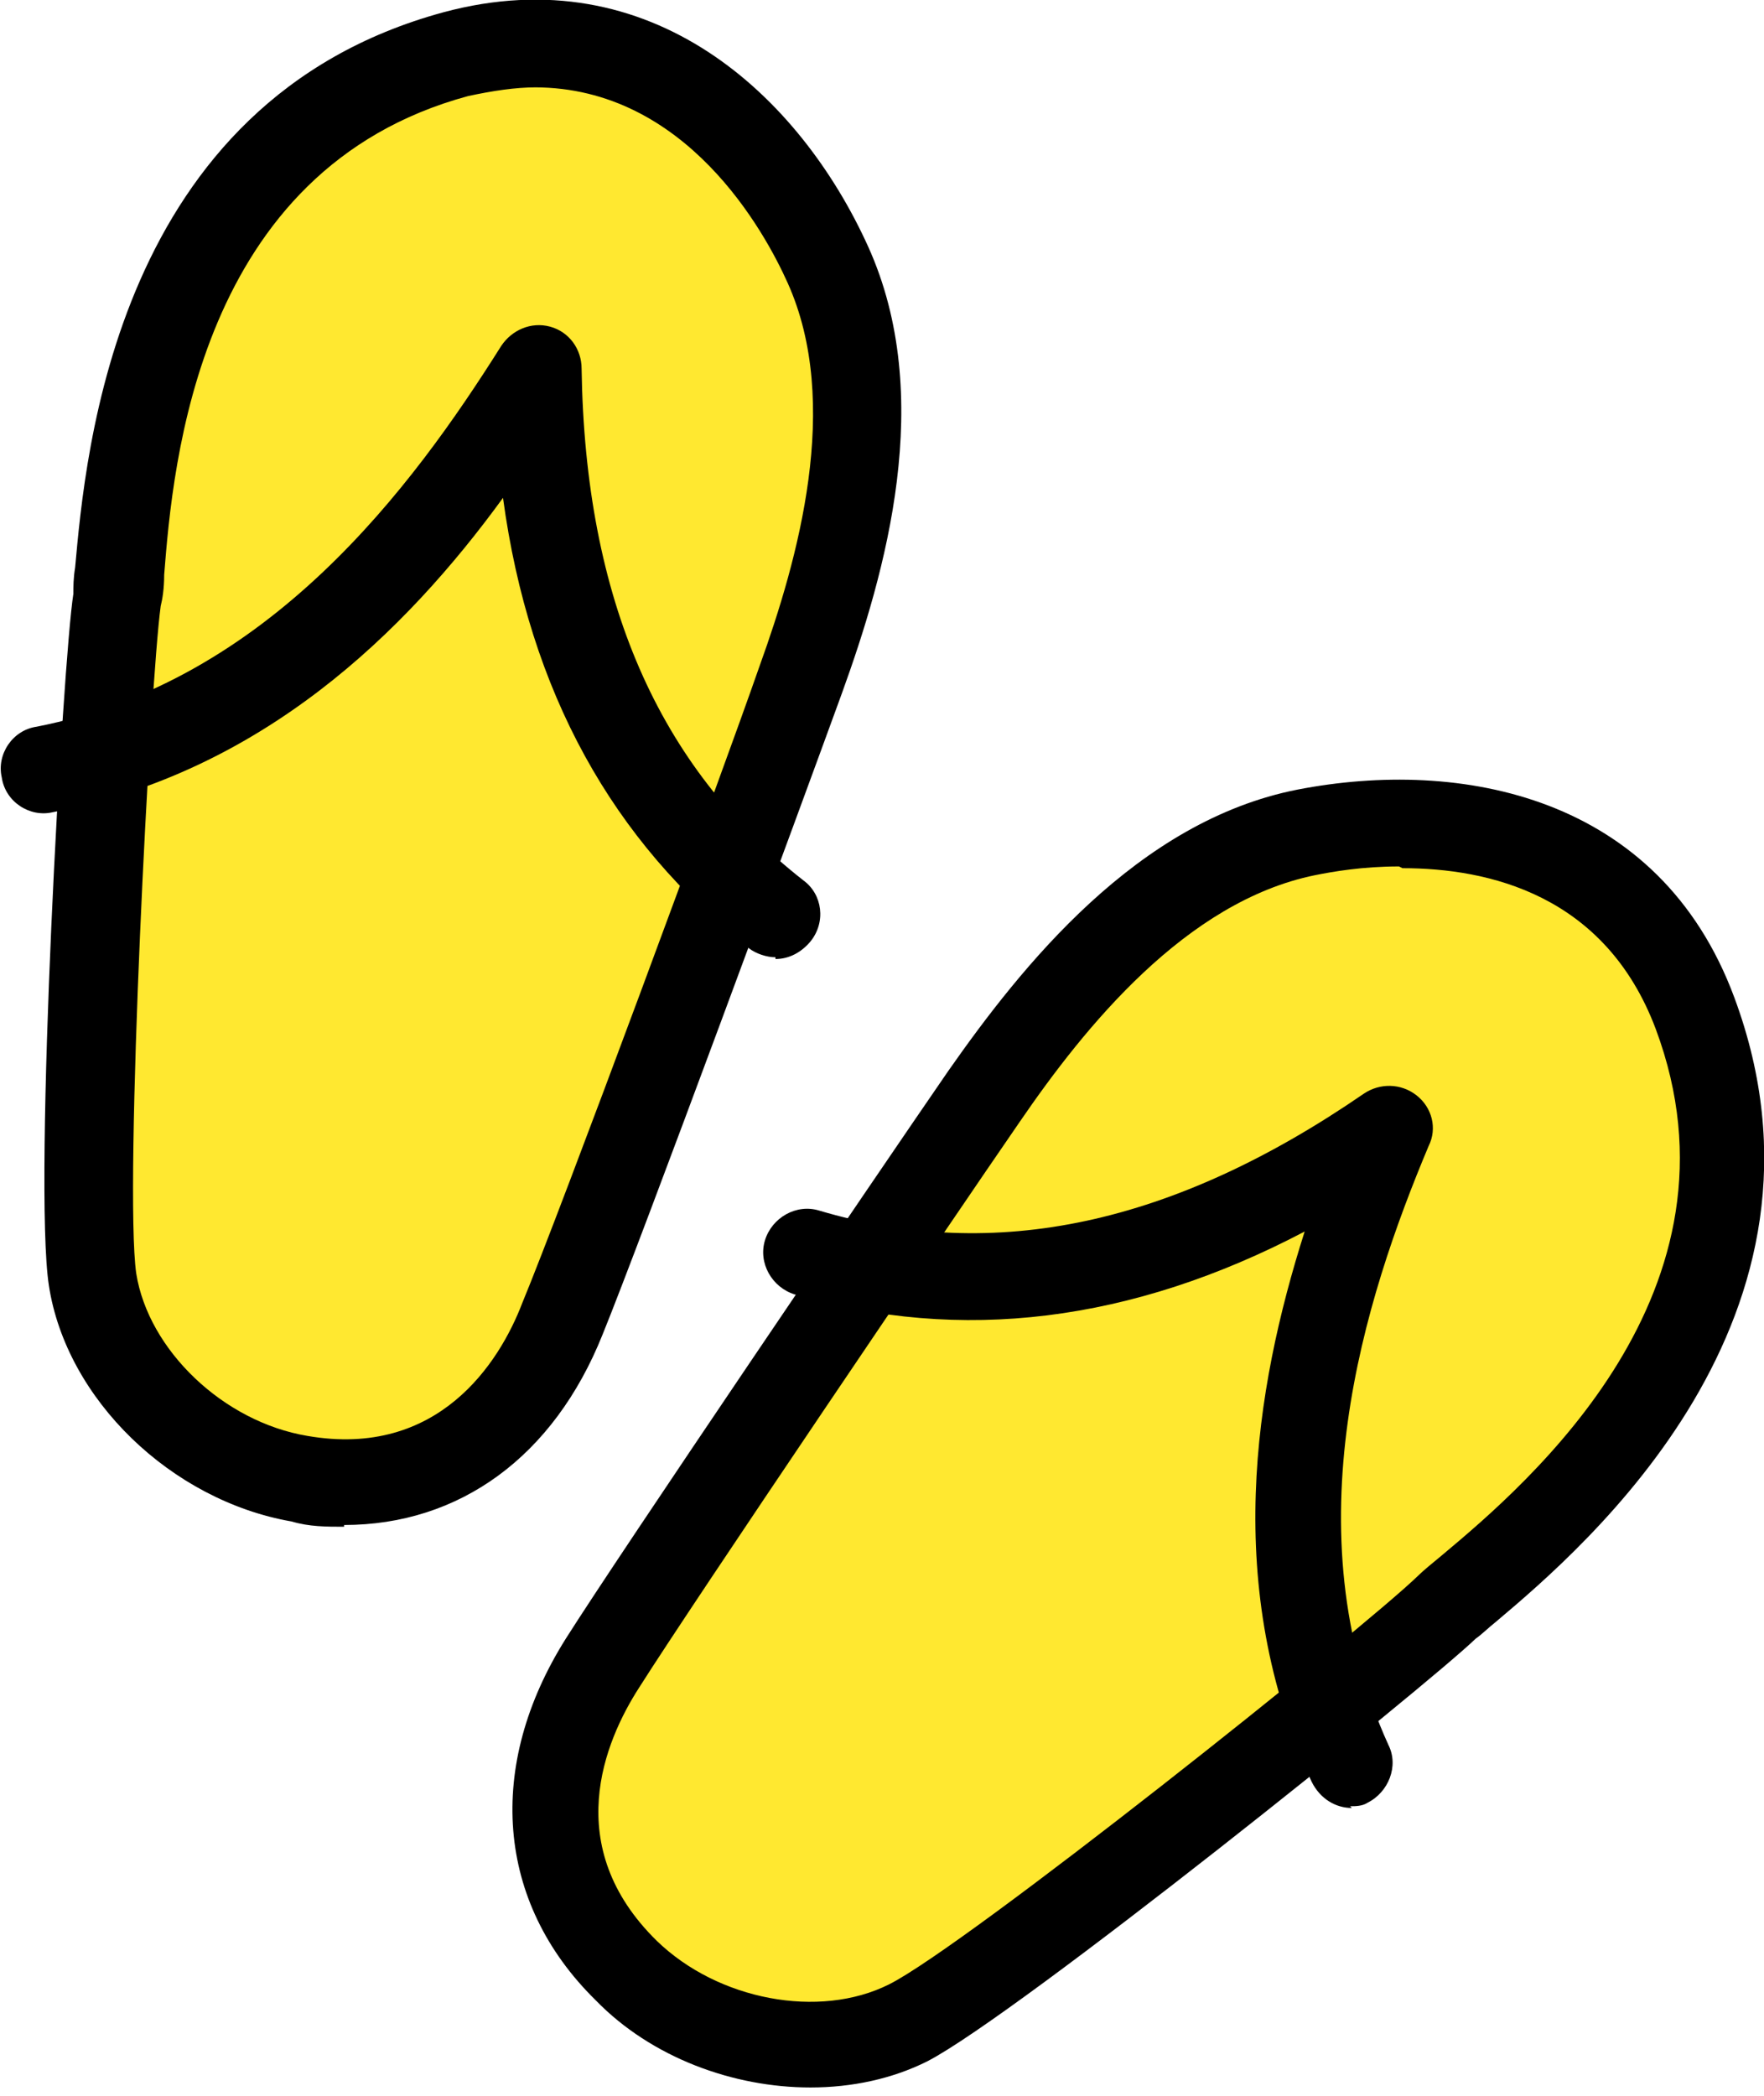
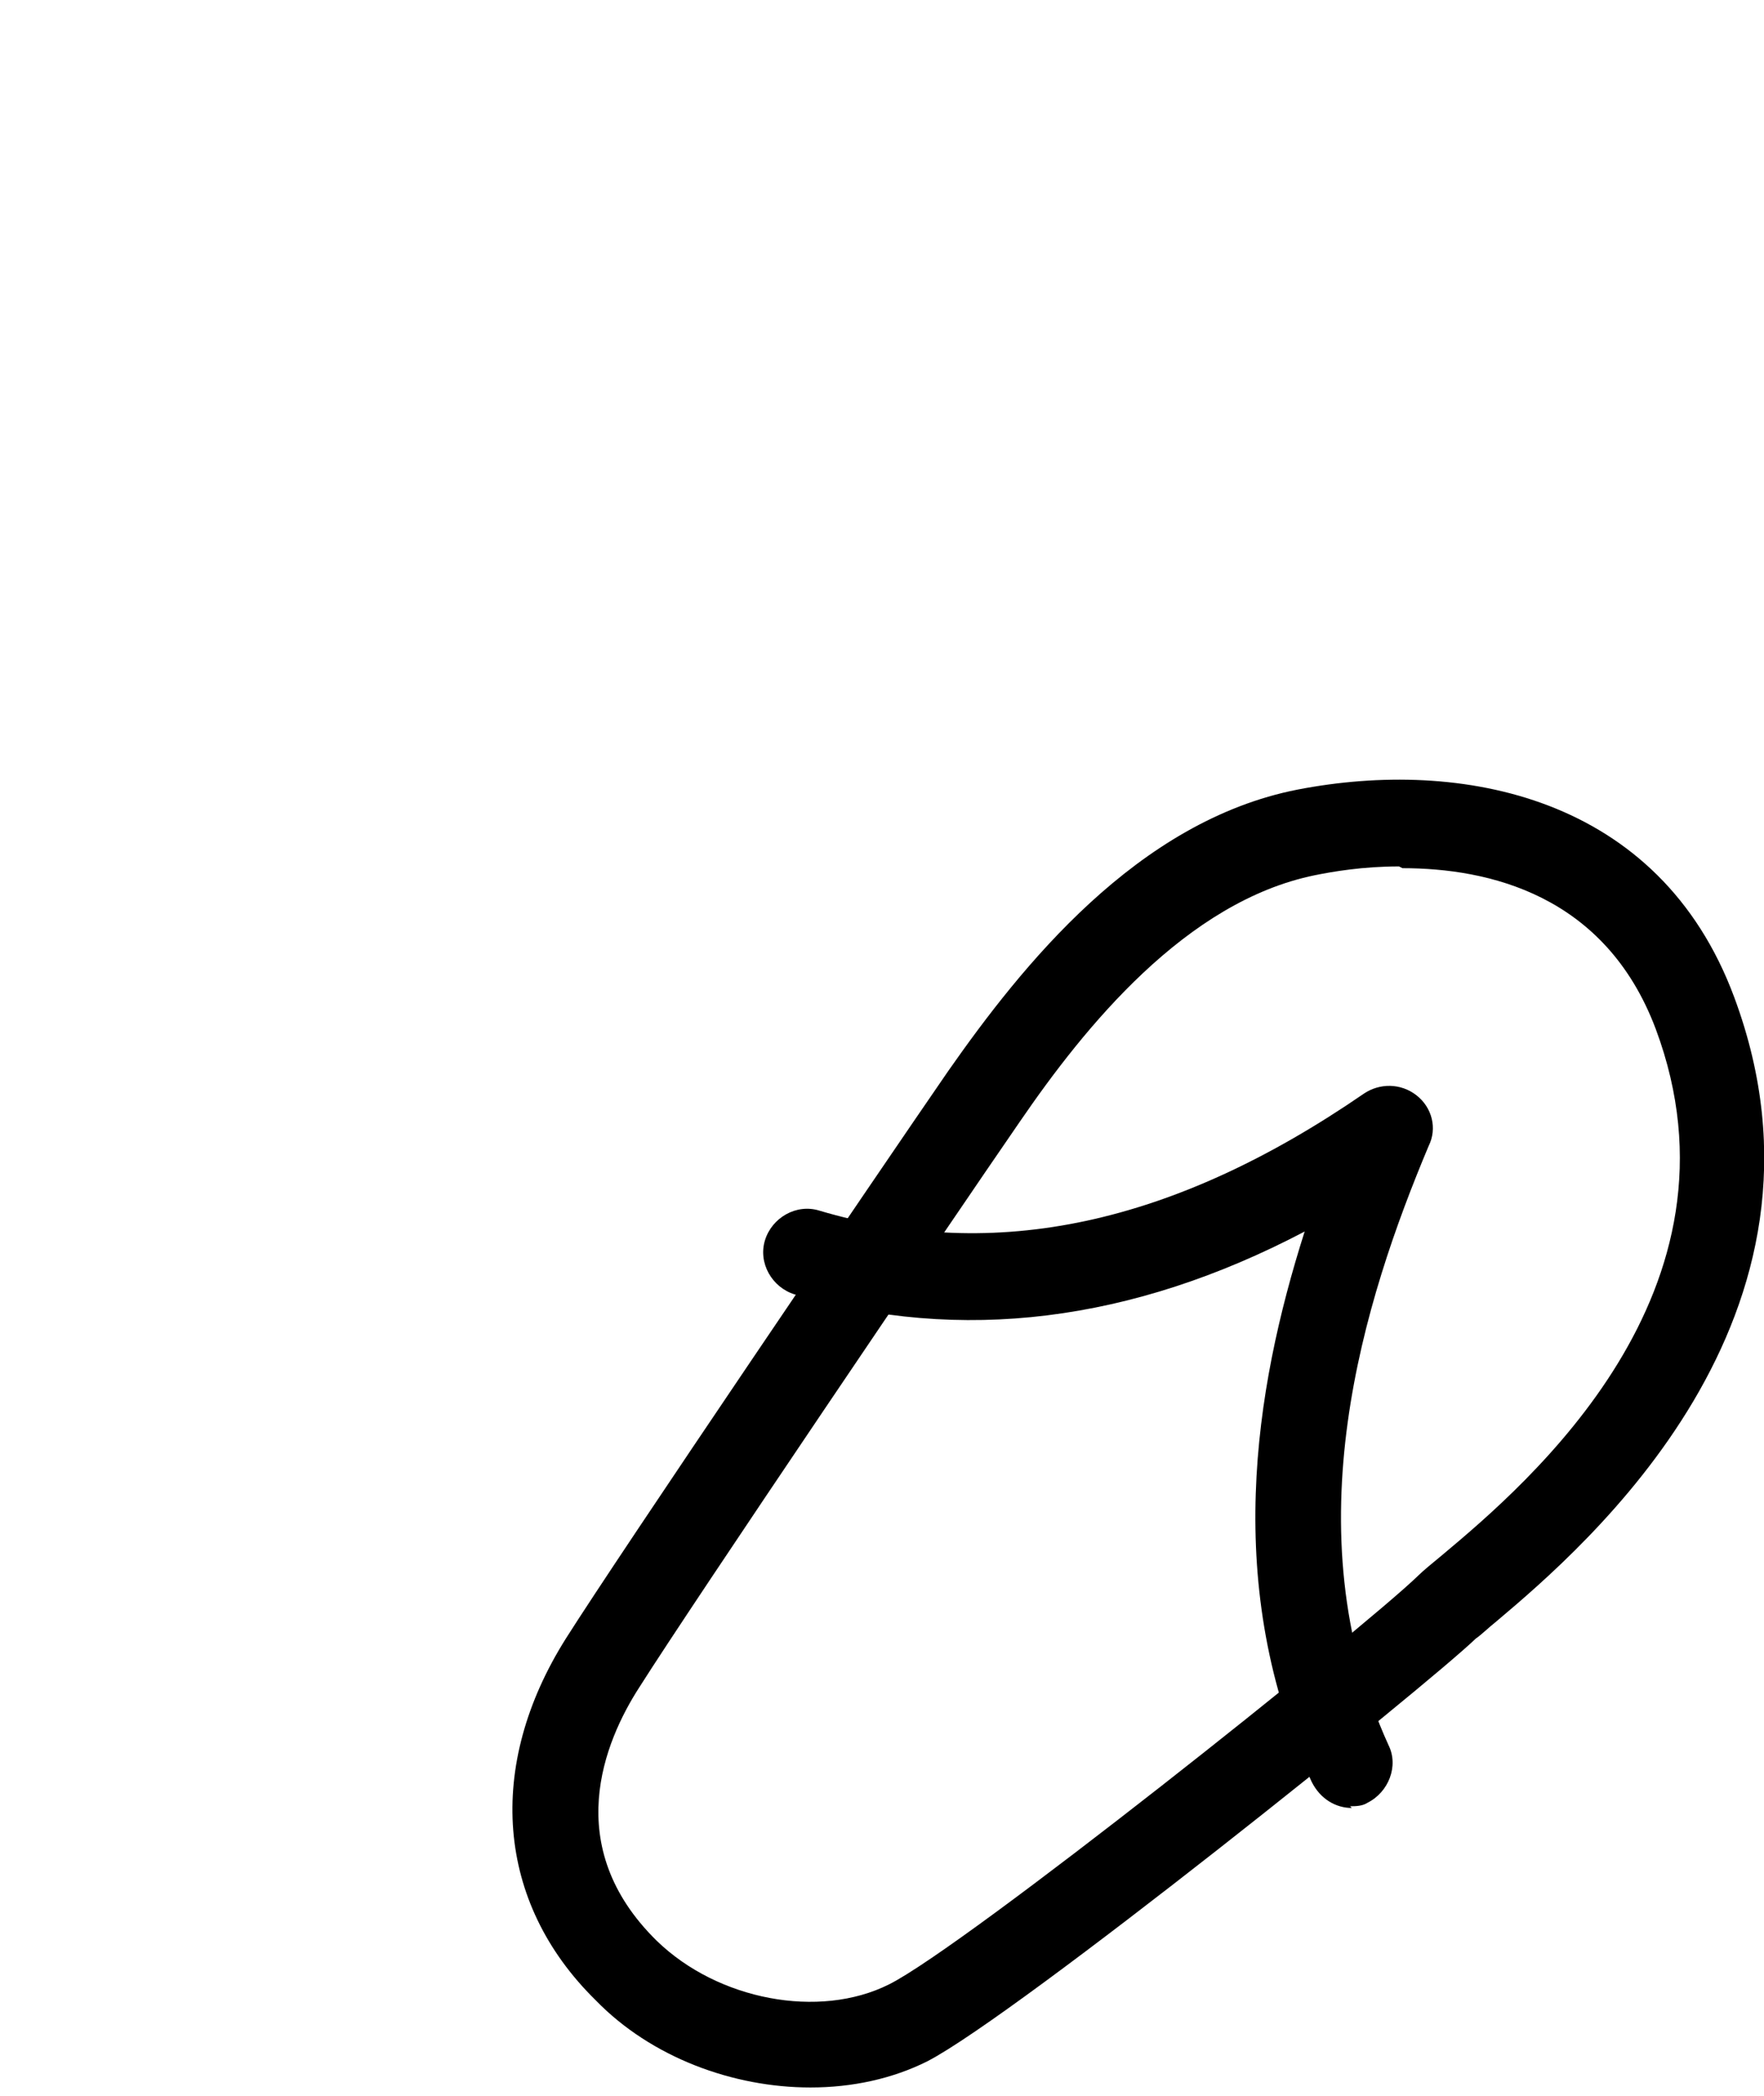
<svg xmlns="http://www.w3.org/2000/svg" id="_レイヤー_1" data-name="レイヤー_1" version="1.1" viewBox="0 0 101 120">
  <defs>
    <style>
      .st0 {
        fill: #ffe830;
      }
    </style>
  </defs>
  <g>
    <g>
-       <path class="st0" d="M82.8,92c-3,2.8-26.1,21.4-30.9,23.8-4.8,2.4-11.8,1.3-16.1-3-5.8-5.8-4.5-12.6-1.3-17.6,3.2-5,18-26.8,21.8-32.4,3.9-5.6,10-13.4,18.4-15.1,8.9-1.8,18.5.5,22.2,10.3,6.9,18.4-11.1,31.2-14.1,34Z" />
      <path d="M46.4,119.5c-4.4,0-9.1-1.7-12.3-5-5.7-5.6-6.3-13.4-1.7-20.7,3.1-4.9,17.9-26.7,21.9-32.5,4.2-6,10.8-14.3,20-16.1,9.3-1.8,20.7.3,25,11.9,6.8,18.3-8.5,31.4-13.6,35.7-.5.4-.9.8-1.2,1h0c-2.8,2.7-26.2,21.5-31.4,24.2-2,1-4.3,1.5-6.7,1.5ZM80.1,49.6c-2.1,0-3.8.3-4.8.5-7.4,1.5-13.2,8.7-16.9,14.1-4,5.8-18.7,27.5-21.8,32.4-2,3.1-4.5,9.1,1,14.5,3.5,3.4,9.3,4.5,13.3,2.5,4.4-2.2,27.1-20.3,30.3-23.4h0c.3-.3.8-.7,1.4-1.2,4.9-4.1,17.8-15.1,12.2-30.1-2.9-7.7-9.6-9.2-14.5-9.2ZM82.8,92h0,0Z" />
    </g>
    <path d="M77.4,103.5c-.9,0-1.8-.5-2.3-1.5-5.1-11.1-3.3-22.4-.4-31.5-9.9,5.2-19.7,6.4-29.2,3.6-1.3-.4-2.1-1.8-1.7-3.1.4-1.3,1.8-2.1,3.1-1.7,10.1,3,20.3.8,31.2-6.7.9-.6,2.1-.6,3,.1.9.7,1.2,1.9.7,2.9-3.7,8.8-7.9,22-2.3,34.3.6,1.2,0,2.7-1.2,3.3-.3.2-.7.2-1,.2Z" />
  </g>
  <g>
    <g>
-       <path class="st0" d="M6.7,34.4c-.6,4.1-2.2,33.6-1.4,38.9.8,5.3,5.7,10.3,11.8,11.4,8.1,1.4,12.9-3.7,15.1-9.2,2.2-5.5,11.4-30.2,13.7-36.6,2.3-6.4,5.1-16,1.5-23.8C43.7,6.9,36.2.4,26.1,3.1,7.1,8.3,7.2,30.3,6.7,34.4Z" />
-       <path d="M19.7,87.4c-1,0-2,0-3-.3-6.9-1.2-12.9-7-13.9-13.5-.9-5.8.8-35.8,1.4-39.6,0-.4,0-.9.1-1.5C4.9,25.9,6.6,5.8,25.4.7c11.9-3.2,20.4,4.8,24.3,13.4,3.9,8.6,1,18.7-1.5,25.6-2.4,6.6-11.5,31.3-13.7,36.7-2.8,7-8.2,10.9-14.8,10.9ZM30.7,5c-1.2,0-2.5.2-3.9.5-15.5,4.2-16.9,21.1-17.4,27.4,0,.8-.1,1.4-.2,1.8-.6,4.4-2.1,33.3-1.4,38.2.7,4.4,5,8.5,9.8,9.3,7.5,1.3,11-4.2,12.3-7.6,2.2-5.3,11.3-29.9,13.6-36.5,2.2-6.1,4.7-15,1.6-21.9-1.3-2.9-5.8-11.2-14.5-11.2Z" />
-     </g>
-     <path d="M44.4,54.8c-.5,0-1.1-.2-1.5-.5-7.8-6.1-12.6-14.7-14.1-25.8-5.6,7.7-13.8,15.7-25.8,18-1.3.3-2.7-.6-2.9-2-.3-1.3.6-2.7,2-2.9,13.3-2.6,21.5-13.7,26.6-21.8.6-.9,1.7-1.4,2.8-1.1,1.1.3,1.8,1.3,1.8,2.4.2,13.2,4.4,22.8,12.7,29.3,1.1.8,1.3,2.4.4,3.5-.5.6-1.2,1-2,1Z" />
+       </g>
  </g>
</svg>